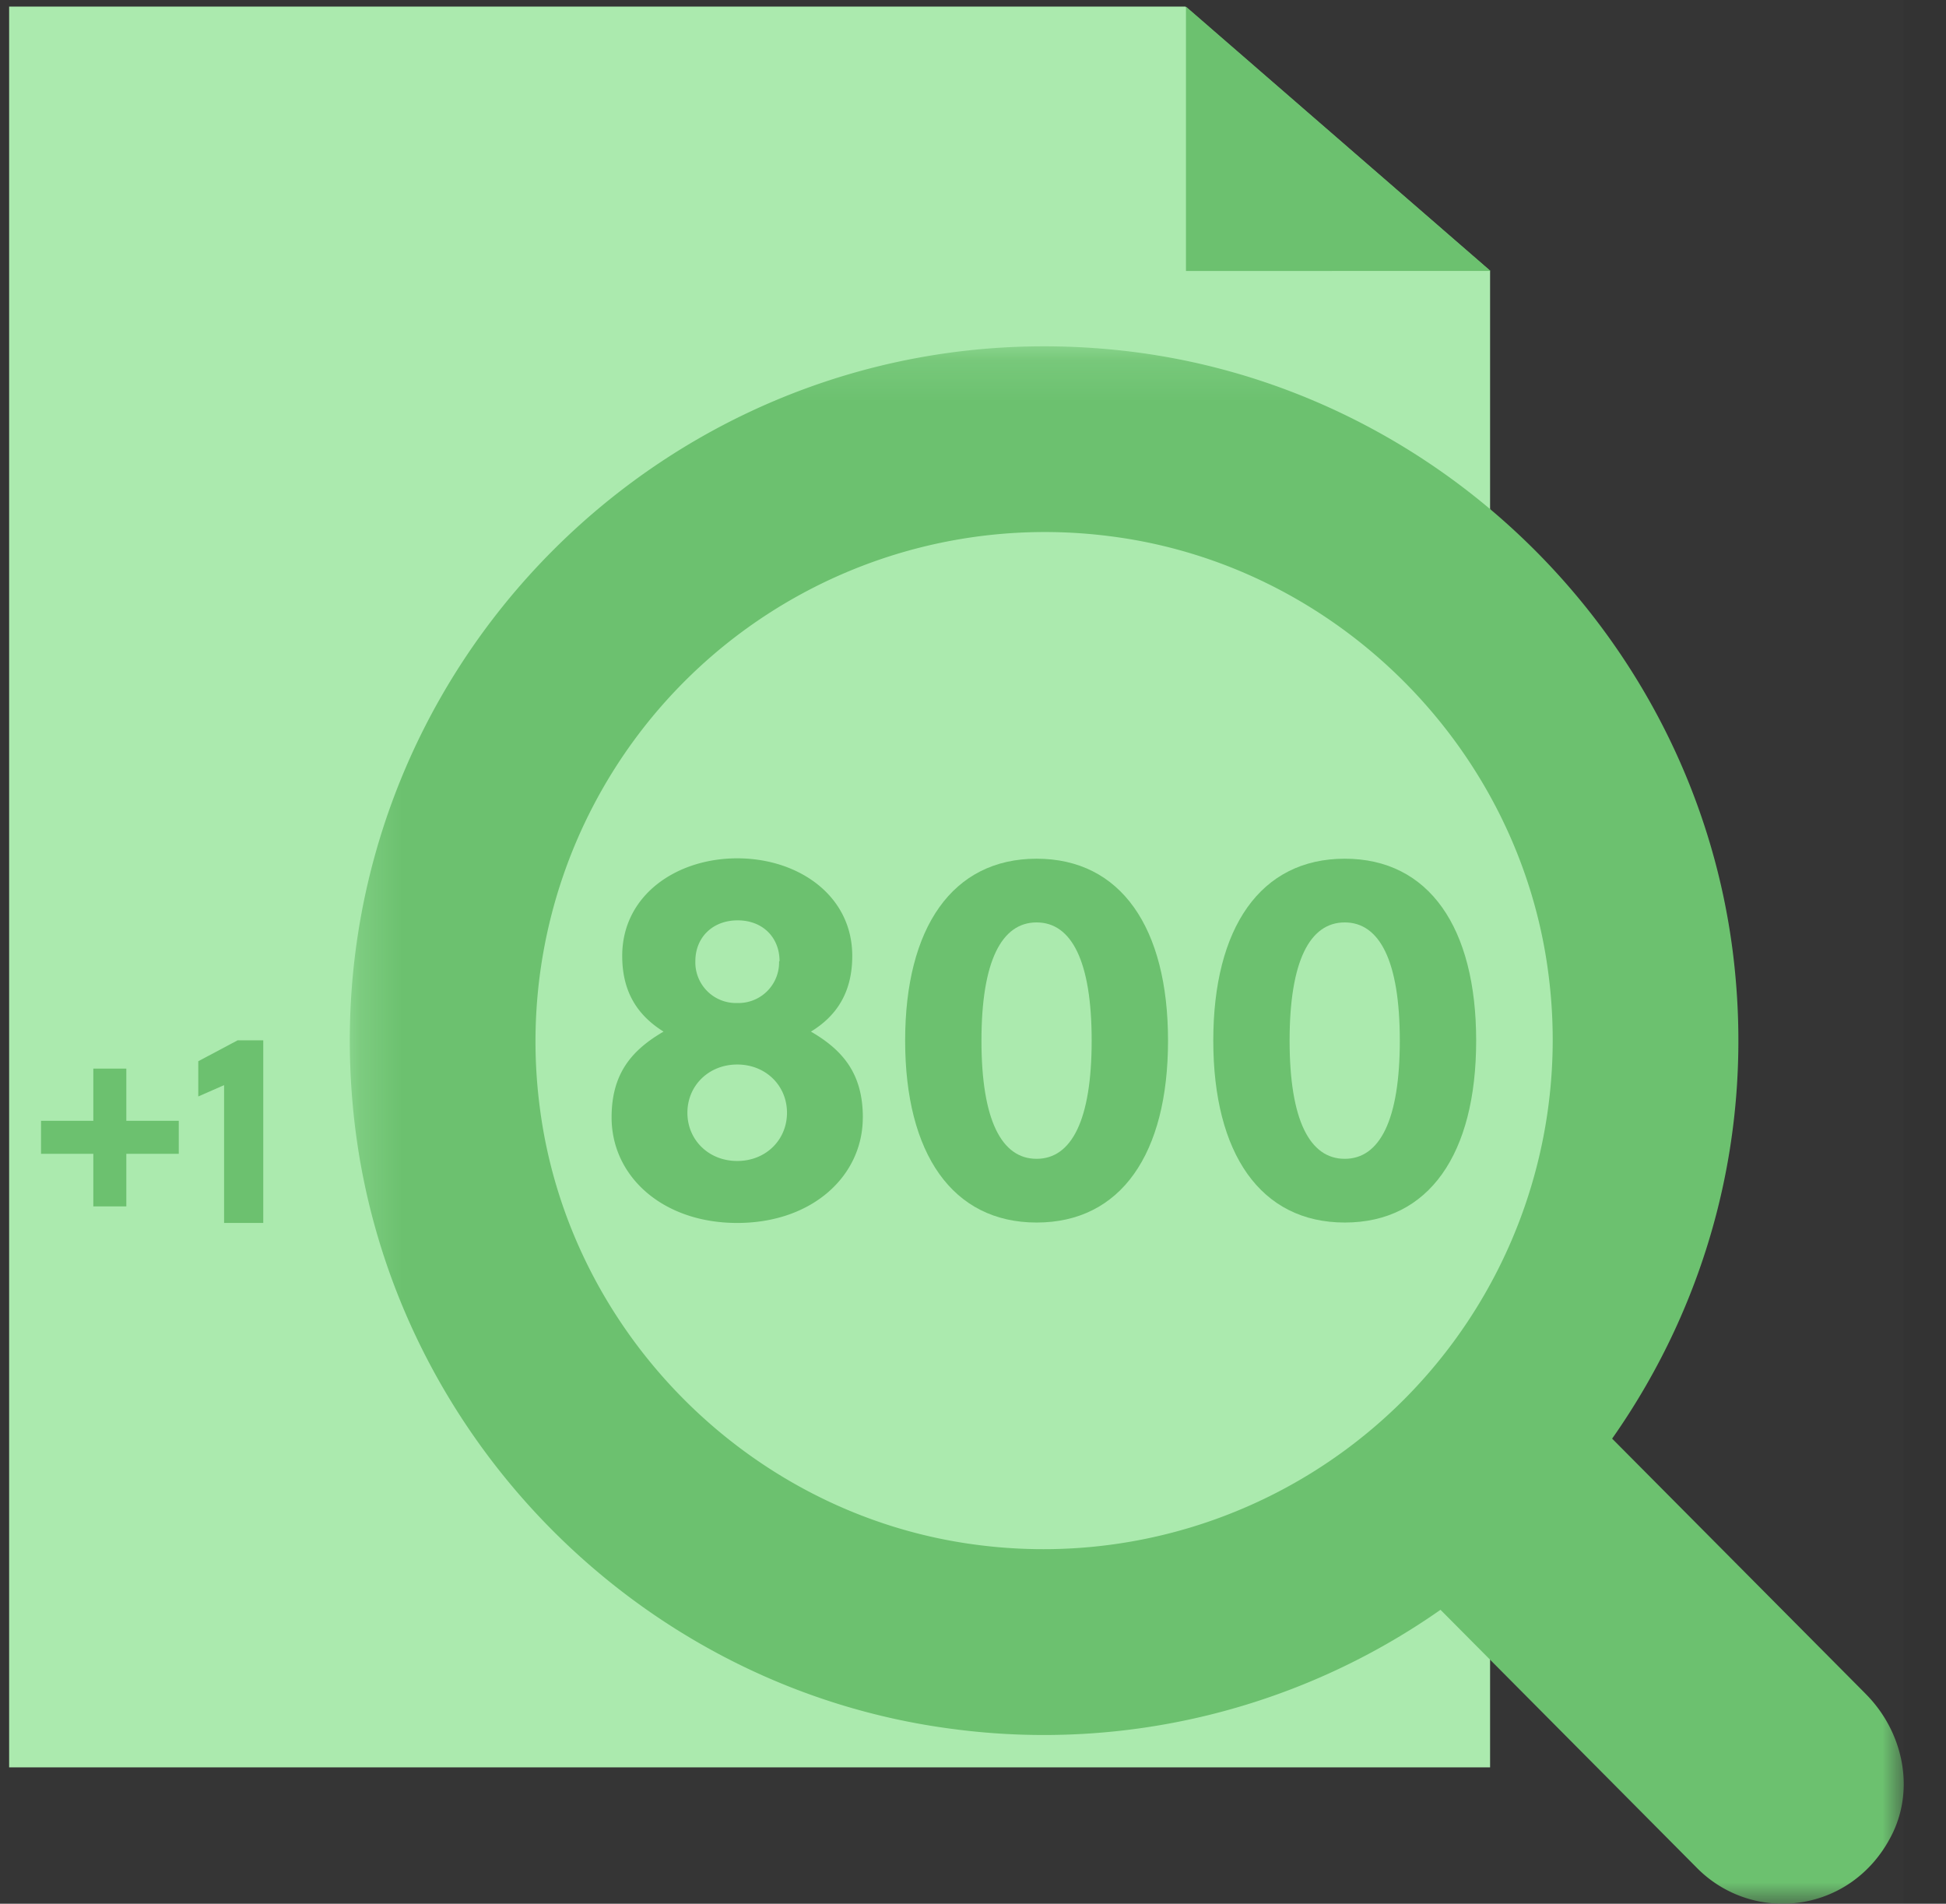
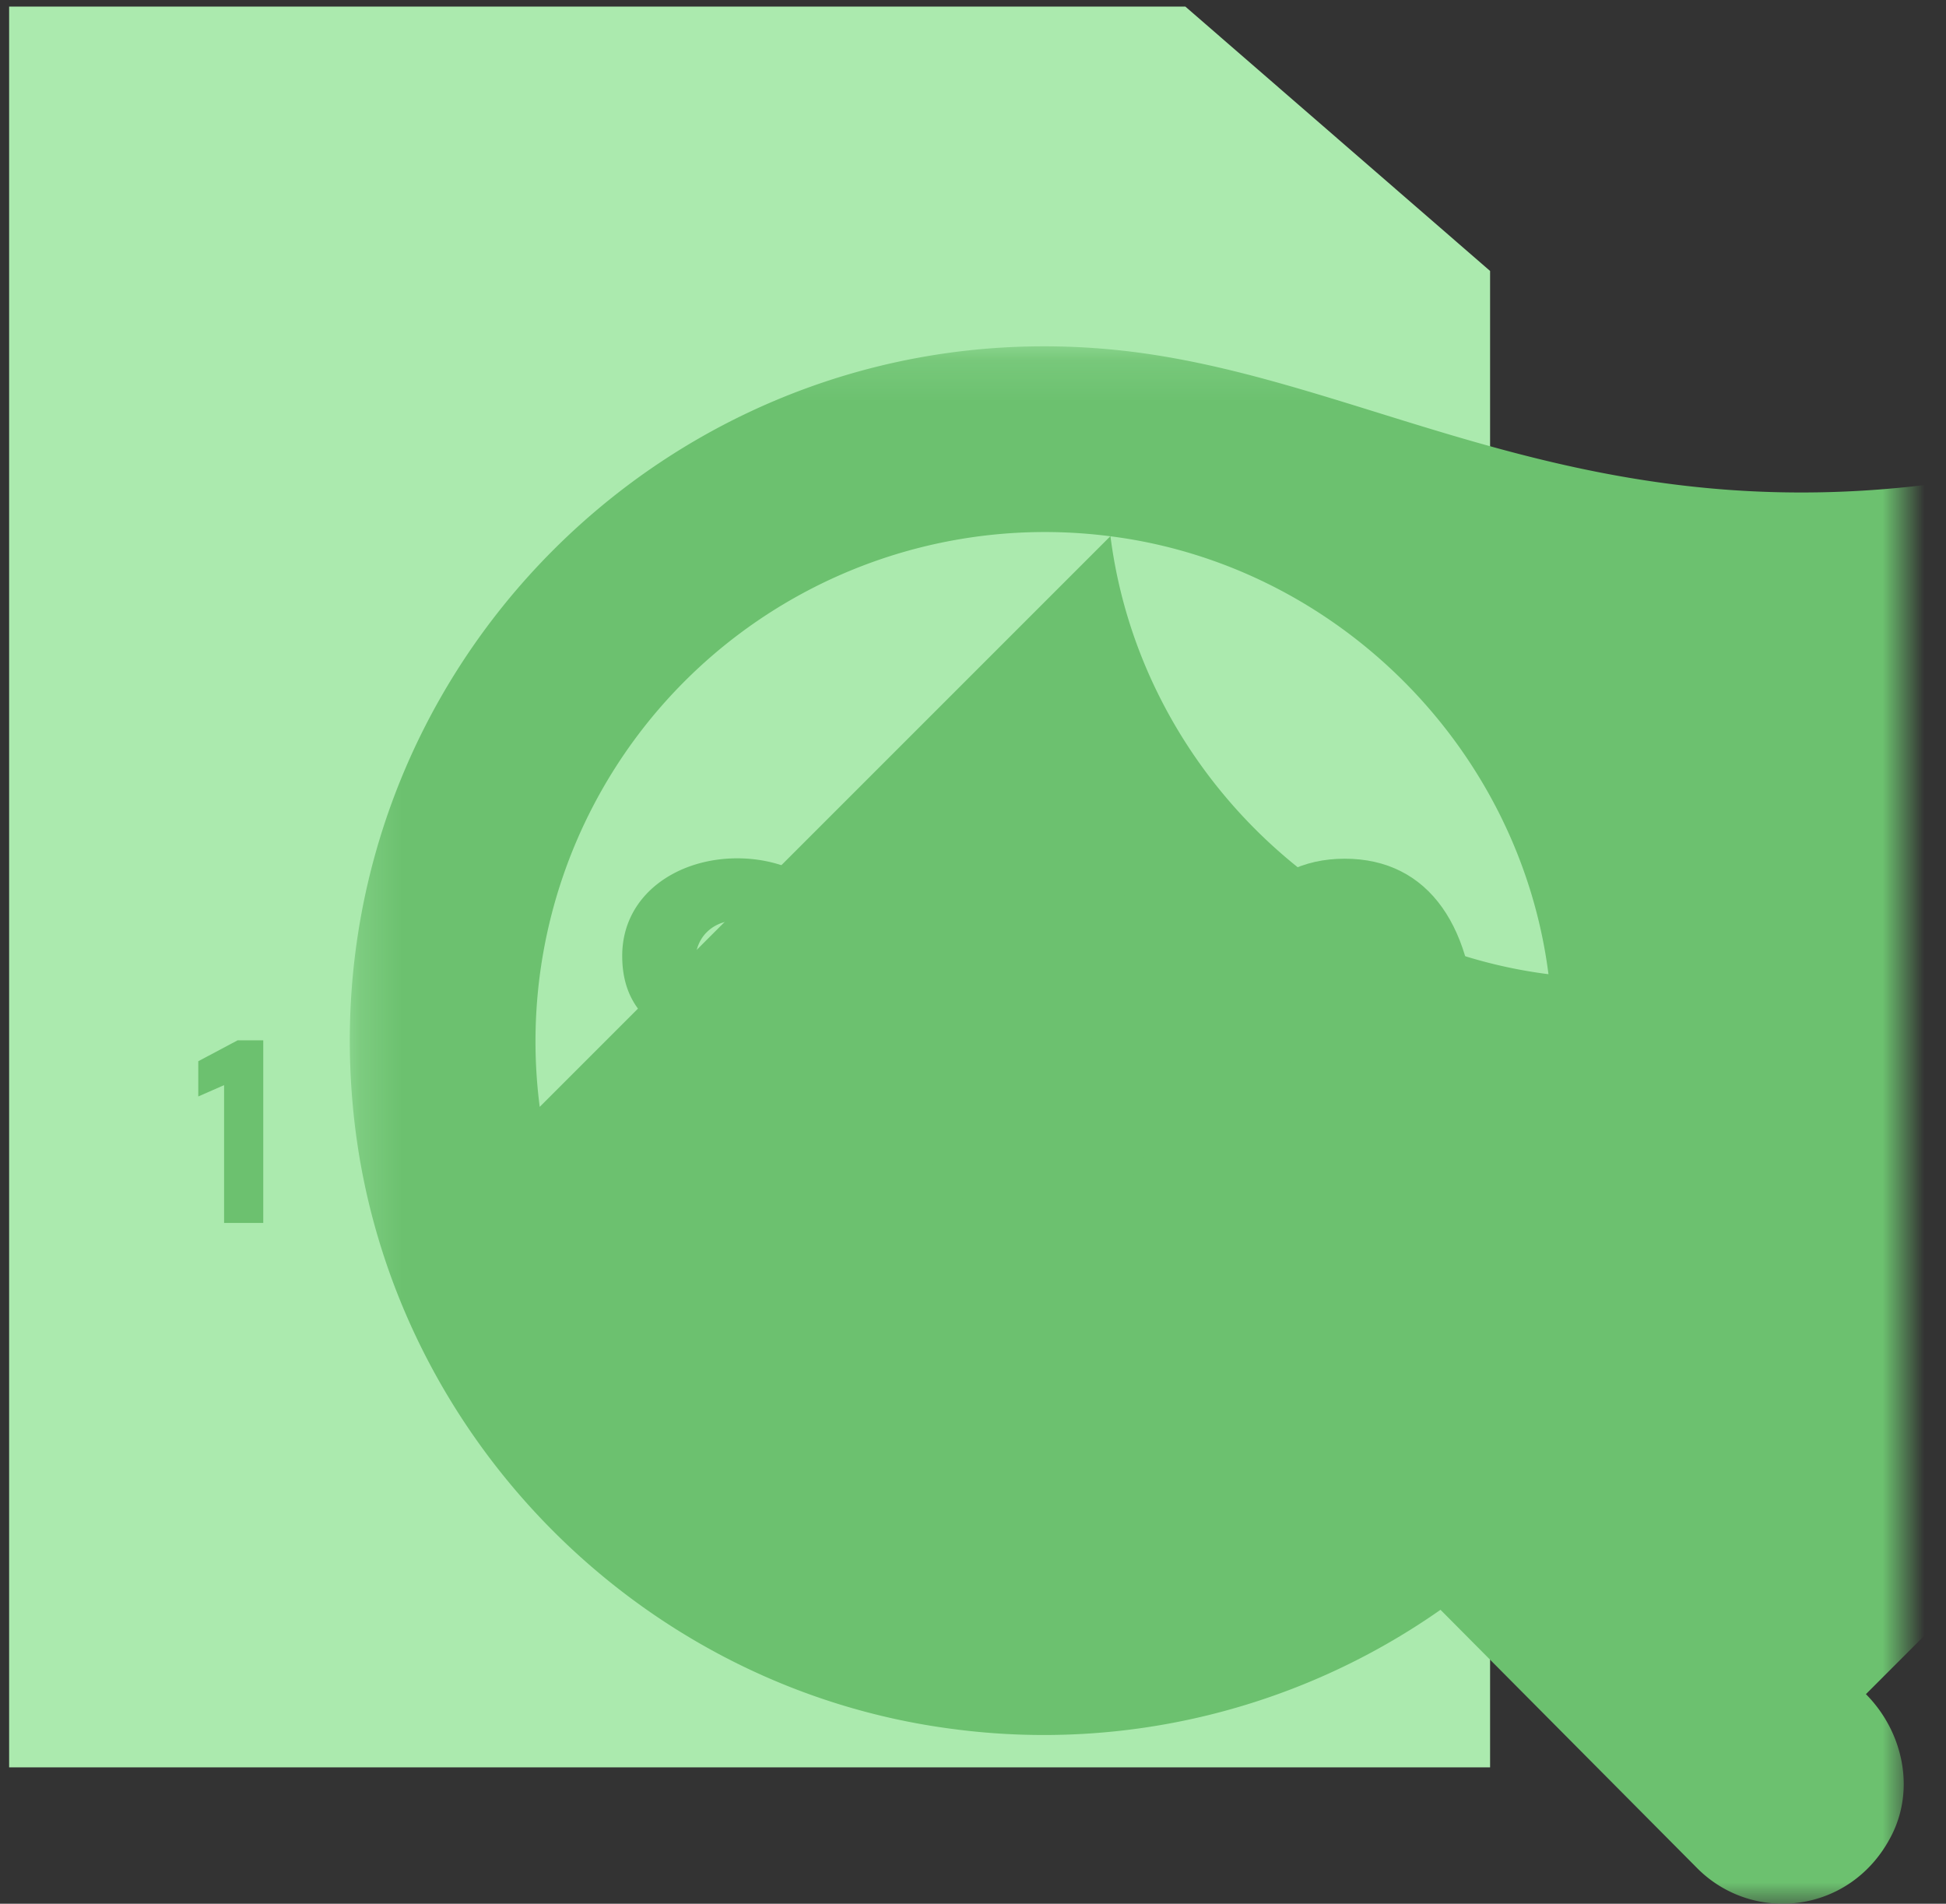
<svg xmlns="http://www.w3.org/2000/svg" xmlns:xlink="http://www.w3.org/1999/xlink" width="46" height="45">
  <rect width="100%" height="100%" fill="#333333" stroke="none" />
  <defs>
    <path id="A" d="M.27.186H37V37H.27z" />
    <path id="B" d="M19.2 16.598c0 1.88.476 2.794 1.303 2.794s1.302-.915 1.302-2.794-.476-2.794-1.302-2.794-1.303.915-1.303 2.794m4.41 0c0 2.68-1.115 4.3-3.106 4.3s-3.108-1.63-3.108-4.3 1.116-4.3 3.108-4.3 3.106 1.63 3.106 4.3" />
  </defs>
  <g fill="none" fill-rule="evenodd">
-     <path fill-opacity=".01" fill="#fff" d="M0 45h45V0H0z" />
    <path fill="#abeaae" d="M.216.156v41.62h35.007V6.405L28.02.156z" />
-     <path d="M28.034 6.406l7.2-.002-7.2-6.248zM2.206 25.26v1.234H.97v.78h1.236v1.242h.78v-1.242h1.24v-.78h-1.24V25.26z" fill="#6cc16f" />
    <g transform="translate(4 8)">
      <path d="M1.297 20.907V17.65l-.61.268v-.833l.93-.494h.606v4.317h-.924z" fill="#6cc16f" />
      <path d="M33.895 17.16c0 7.402-6 13.402-13.403 13.402S7.09 24.563 7.09 17.16 13.1 3.76 20.492 3.76s13.403 6 13.403 13.402" fill="#abeaae" />
      <g transform="translate(4)">
        <mask id="C" fill="#fff">
          <use xlink:href="#A" />
        </mask>
-         <path d="M4.758 18.164A12.04 12.04 0 0 1 18.245 4.676c5.353.678 9.676 5 10.358 10.352a12.04 12.04 0 0 1-13.491 13.491c-5.352-.68-9.674-5.002-10.354-10.355m31.35 13.882l-6-6.04c2.247-3.197 3.396-7.218 2.85-11.523C32 6.992 25.895 1.032 18.38.272 7.997-.777-.7 7.922.356 18.306c.762 7.502 6.707 13.608 14.187 14.566a16.33 16.33 0 0 0 11.508-2.82l6.068 6.108c1.326 1.333 3.642 1.08 4.588-.764.57-1.107.278-2.466-.6-3.35" fill="#6cc16f" mask="url(#C)" />
+         <path d="M4.758 18.164A12.04 12.04 0 0 1 18.245 4.676c5.353.678 9.676 5 10.358 10.352c-5.352-.68-9.674-5.002-10.354-10.355m31.35 13.882l-6-6.04c2.247-3.197 3.396-7.218 2.85-11.523C32 6.992 25.895 1.032 18.38.272 7.997-.777-.7 7.922.356 18.306c.762 7.502 6.707 13.608 14.187 14.566a16.33 16.33 0 0 0 11.508-2.82l6.068 6.108c1.326 1.333 3.642 1.08 4.588-.764.57-1.107.278-2.466-.6-3.35" fill="#6cc16f" mask="url(#C)" />
      </g>
      <g fill="#6cc16f">
        <path d="M14.427 14.72c0-.563-.4-.965-.99-.965s-1 .402-1 .965a.96.96 0 0 0 .99.989.96.96 0 0 0 .989-.989m.187 3.583c0-.64-.5-1.14-1.176-1.14s-1.178.5-1.178 1.14.5 1.14 1.178 1.14 1.176-.5 1.176-1.14m1.792.112c0 1.39-1.203 2.493-2.968 2.493s-2.97-1.102-2.97-2.493c0-1.014.45-1.578 1.228-2.03-.64-.4-.977-.965-.977-1.79 0-1.43 1.277-2.306 2.72-2.306s2.718.877 2.718 2.306c0 .826-.338 1.4-.977 1.79.776.45 1.227 1.015 1.227 2.03" />
        <use xlink:href="#B" />
        <use xlink:href="#B" x="7.284" />
      </g>
    </g>
  </g>
</svg>